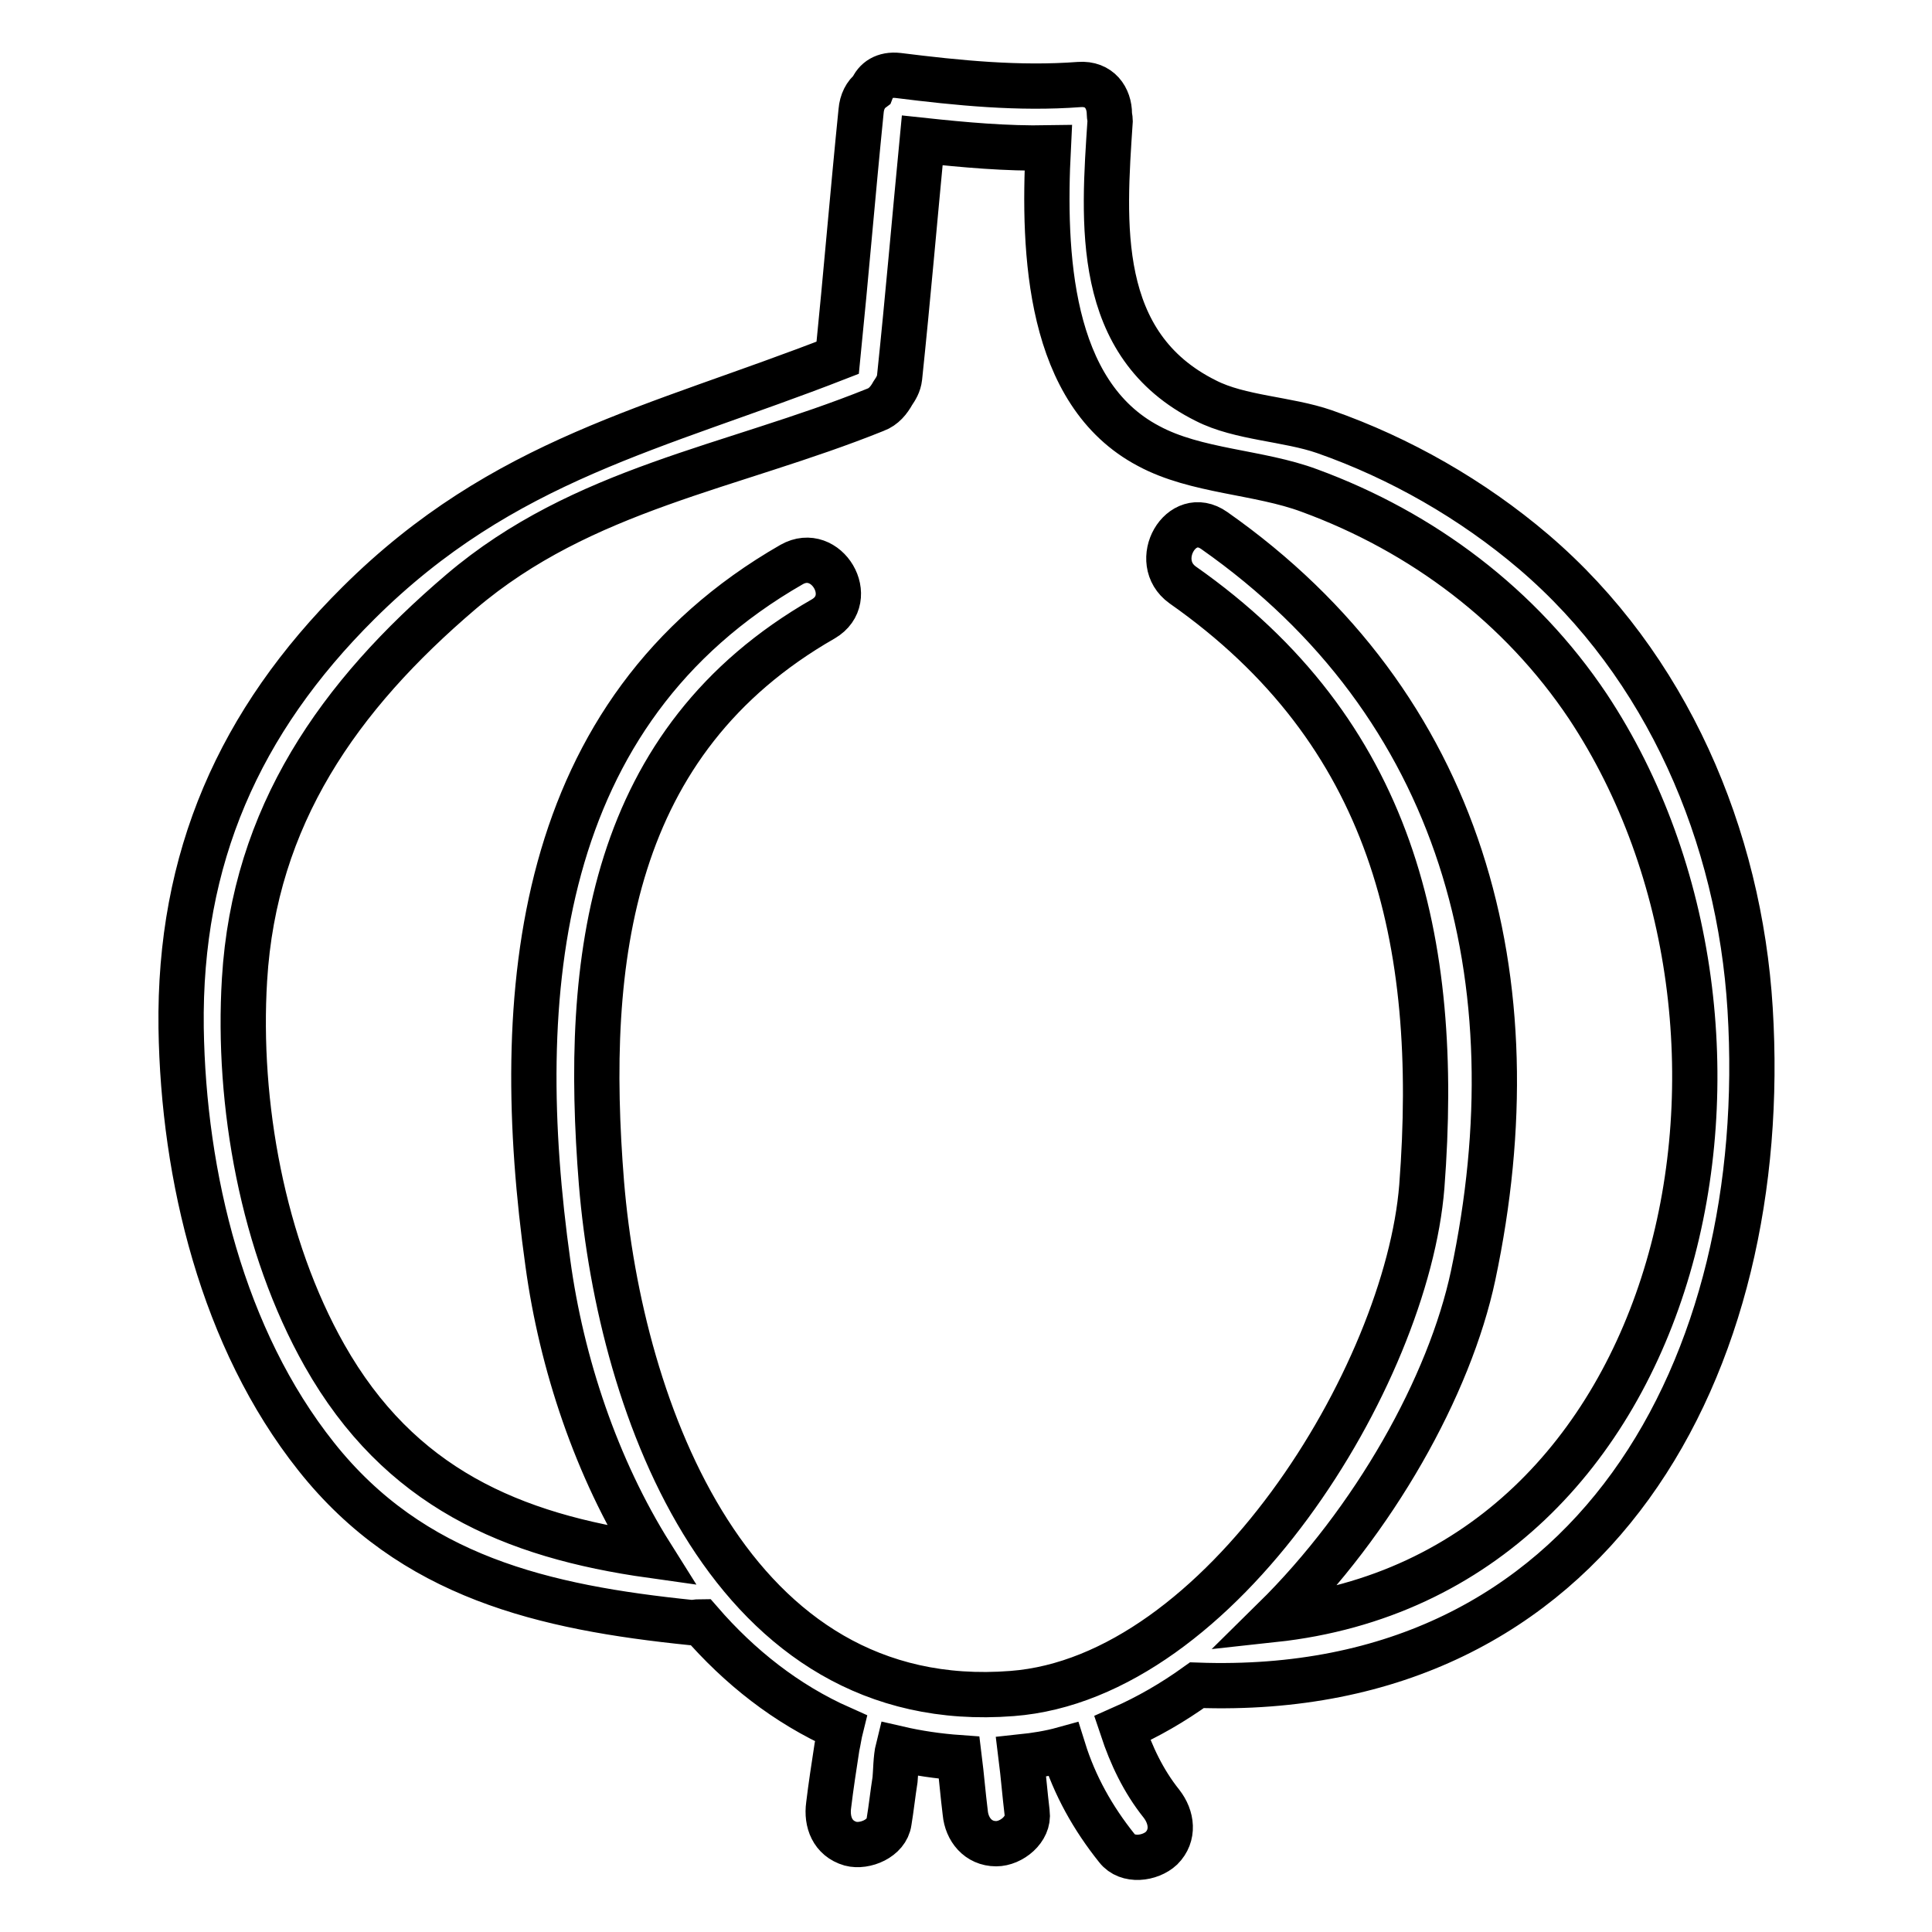
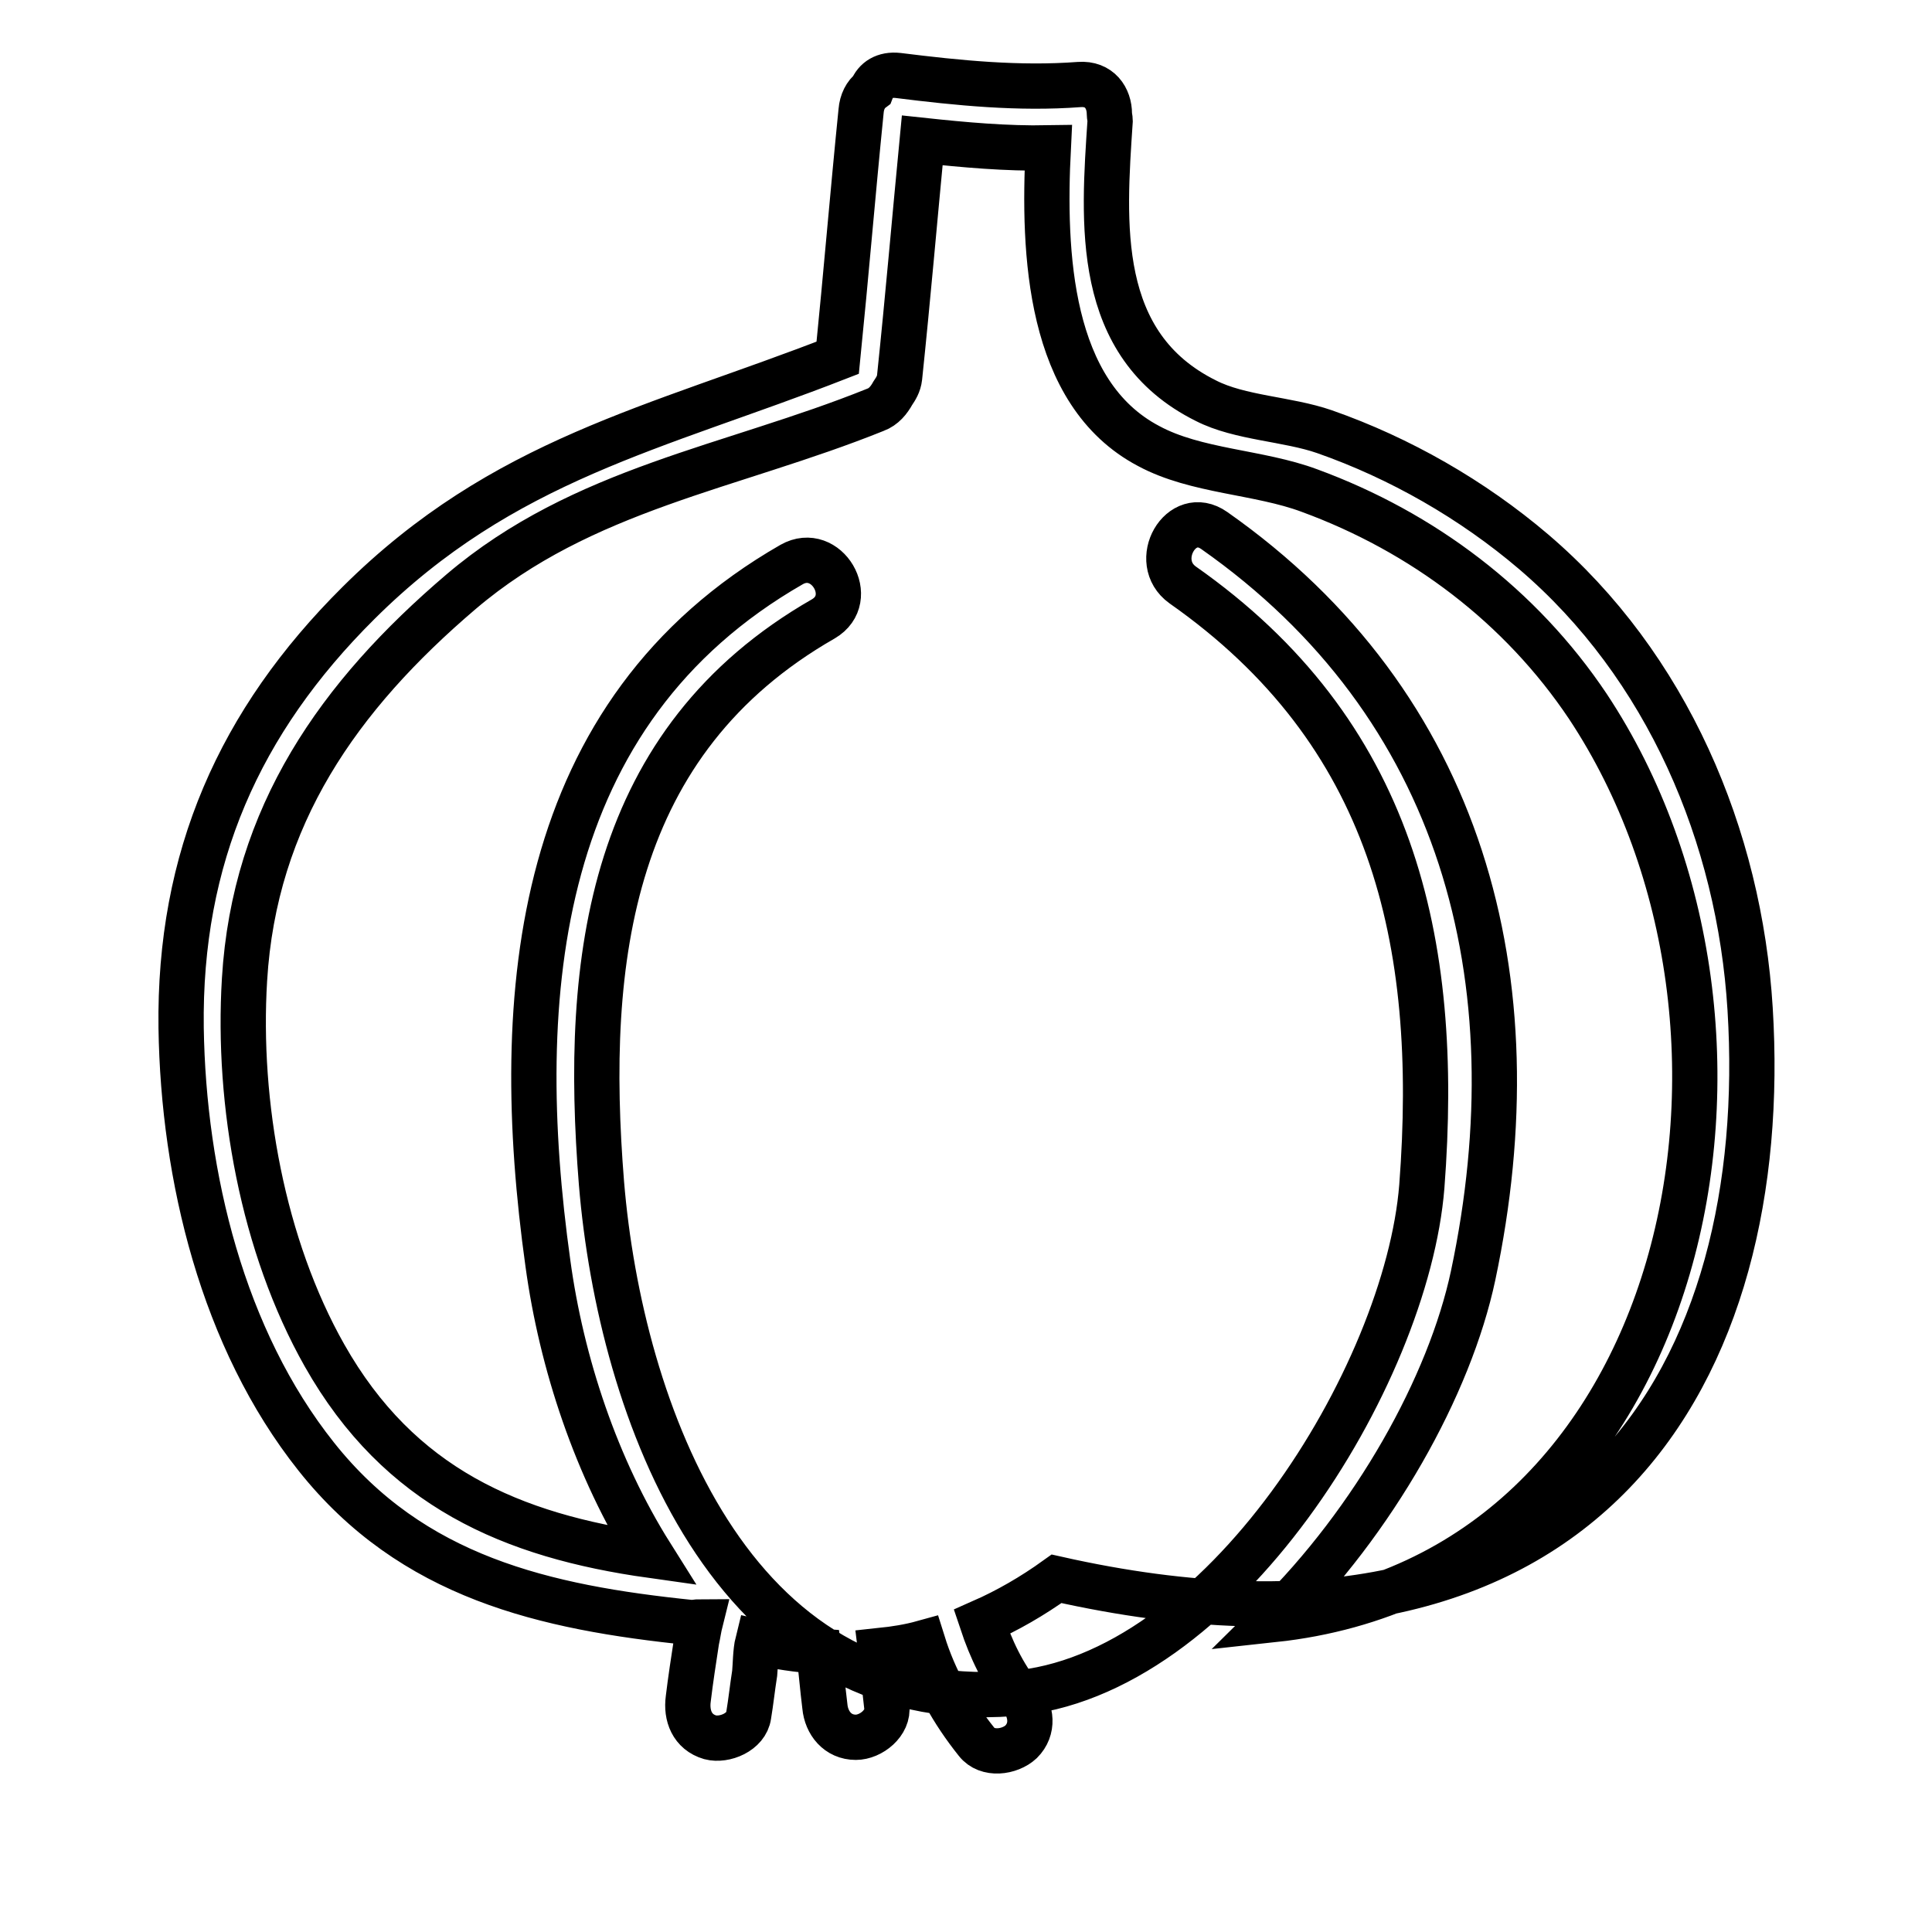
<svg xmlns="http://www.w3.org/2000/svg" version="1.1" x="0px" y="0px" viewBox="0 0 256 256" enable-background="new 0 0 256 256" xml:space="preserve">
  <g>
-     <path stroke-width="6" fill-opacity="0" stroke="#000000" d="M231.9,133.7c-1.4-22.9-11-45.5-28.7-60.6c-8.1-6.9-17.7-12.4-27.7-15.9c-4.9-1.7-11.2-1.8-15.7-4.1 c-14.9-7.4-13.6-23.6-12.7-37.1c0-0.3-0.1-0.6-0.1-0.9c0-2.1-1.3-4.1-4-3.9C135,11.8,127,11,119,10c-1.8-0.2-3,0.6-3.5,1.9 c-0.8,0.6-1.3,1.6-1.4,2.8c-1.1,10.9-2,21.8-3.1,32.7c-24.1,9.4-44.3,13.4-63.5,32.5c-15.8,15.7-23.8,33.8-23.5,56.3 c0.3,19.7,5.5,41.2,17.9,56.8c12.7,16,30.2,20,49.7,22c0.4,0,0.8-0.1,1.2-0.1c5.2,6,11.4,10.9,18.6,14.1c-0.2,0.8-0.3,1.6-0.5,2.5 c-0.4,2.6-0.8,5.2-1.1,7.7c-0.3,2.2,0.5,4.4,2.9,5.1c1.9,0.5,4.8-0.7,5.1-2.9c0.3-1.8,0.5-3.7,0.8-5.6c0.1-1,0.1-2.9,0.4-4.1 c2.6,0.6,5.3,1,8.1,1.2c0.3,2.4,0.5,4.9,0.8,7.3c0.2,2.2,1.7,4.1,4.1,4.1c2,0,4.4-1.9,4.1-4.1c-0.3-2.5-0.5-5-0.8-7.4 c1.9-0.2,3.8-0.5,5.6-1c1.5,4.8,3.9,9.1,7.1,13.1c1.4,1.8,4.4,1.4,5.9,0c1.7-1.7,1.4-4.1,0-5.9c-2.4-3-4-6.4-5.2-10 c3.4-1.5,6.7-3.4,9.9-5.7C211.2,225.2,234.8,180.8,231.9,133.7z M168.8,214.6c13.3-13.1,23.3-31,26.4-45.6 c8.3-39.2-1.4-75.6-34.3-98.7c-4.4-3.1-8.5,4.1-4.2,7.2c27.8,19.5,34.2,47,31.7,79.7c-2,25.1-26.6,65.1-54.3,67.2 c-37.2,2.9-51.9-37.5-54.4-67.6C77.3,127,80.8,98.2,109.1,82c4.6-2.7,0.4-9.8-4.2-7.2c-34,19.5-37.3,56.8-32.3,92.6 c1.8,13.2,6.4,27.1,13.7,38.7c-18.5-2.6-33.4-9-43.3-26.5c-8.2-14.5-11.6-33.4-10.6-49.8c1.3-21.7,12.5-37.6,28.7-51.4 c16.1-13.7,35.8-16.4,54.9-24.1c1.1-0.4,1.8-1.3,2.3-2.2c0.4-0.6,0.8-1.2,0.9-2.1c1.1-10.5,2-21,3-31.4c5.6,0.6,11.1,1.1,16.7,1 c-0.7,13.9,0,32.5,13.3,39.5c6.3,3.4,14.6,3.4,21.3,5.9c15,5.5,28,15.3,36.9,28.6C238.9,136.6,224.1,208.6,168.8,214.6L168.8,214.6 z" />
+     <path stroke-width="6" fill-opacity="0" stroke="#000000" d="M231.9,133.7c-1.4-22.9-11-45.5-28.7-60.6c-8.1-6.9-17.7-12.4-27.7-15.9c-4.9-1.7-11.2-1.8-15.7-4.1 c-14.9-7.4-13.6-23.6-12.7-37.1c0-0.3-0.1-0.6-0.1-0.9c0-2.1-1.3-4.1-4-3.9C135,11.8,127,11,119,10c-1.8-0.2-3,0.6-3.5,1.9 c-0.8,0.6-1.3,1.6-1.4,2.8c-1.1,10.9-2,21.8-3.1,32.7c-24.1,9.4-44.3,13.4-63.5,32.5c-15.8,15.7-23.8,33.8-23.5,56.3 c0.3,19.7,5.5,41.2,17.9,56.8c12.7,16,30.2,20,49.7,22c0.4,0,0.8-0.1,1.2-0.1c-0.2,0.8-0.3,1.6-0.5,2.5 c-0.4,2.6-0.8,5.2-1.1,7.7c-0.3,2.2,0.5,4.4,2.9,5.1c1.9,0.5,4.8-0.7,5.1-2.9c0.3-1.8,0.5-3.7,0.8-5.6c0.1-1,0.1-2.9,0.4-4.1 c2.6,0.6,5.3,1,8.1,1.2c0.3,2.4,0.5,4.9,0.8,7.3c0.2,2.2,1.7,4.1,4.1,4.1c2,0,4.4-1.9,4.1-4.1c-0.3-2.5-0.5-5-0.8-7.4 c1.9-0.2,3.8-0.5,5.6-1c1.5,4.8,3.9,9.1,7.1,13.1c1.4,1.8,4.4,1.4,5.9,0c1.7-1.7,1.4-4.1,0-5.9c-2.4-3-4-6.4-5.2-10 c3.4-1.5,6.7-3.4,9.9-5.7C211.2,225.2,234.8,180.8,231.9,133.7z M168.8,214.6c13.3-13.1,23.3-31,26.4-45.6 c8.3-39.2-1.4-75.6-34.3-98.7c-4.4-3.1-8.5,4.1-4.2,7.2c27.8,19.5,34.2,47,31.7,79.7c-2,25.1-26.6,65.1-54.3,67.2 c-37.2,2.9-51.9-37.5-54.4-67.6C77.3,127,80.8,98.2,109.1,82c4.6-2.7,0.4-9.8-4.2-7.2c-34,19.5-37.3,56.8-32.3,92.6 c1.8,13.2,6.4,27.1,13.7,38.7c-18.5-2.6-33.4-9-43.3-26.5c-8.2-14.5-11.6-33.4-10.6-49.8c1.3-21.7,12.5-37.6,28.7-51.4 c16.1-13.7,35.8-16.4,54.9-24.1c1.1-0.4,1.8-1.3,2.3-2.2c0.4-0.6,0.8-1.2,0.9-2.1c1.1-10.5,2-21,3-31.4c5.6,0.6,11.1,1.1,16.7,1 c-0.7,13.9,0,32.5,13.3,39.5c6.3,3.4,14.6,3.4,21.3,5.9c15,5.5,28,15.3,36.9,28.6C238.9,136.6,224.1,208.6,168.8,214.6L168.8,214.6 z" />
  </g>
</svg>